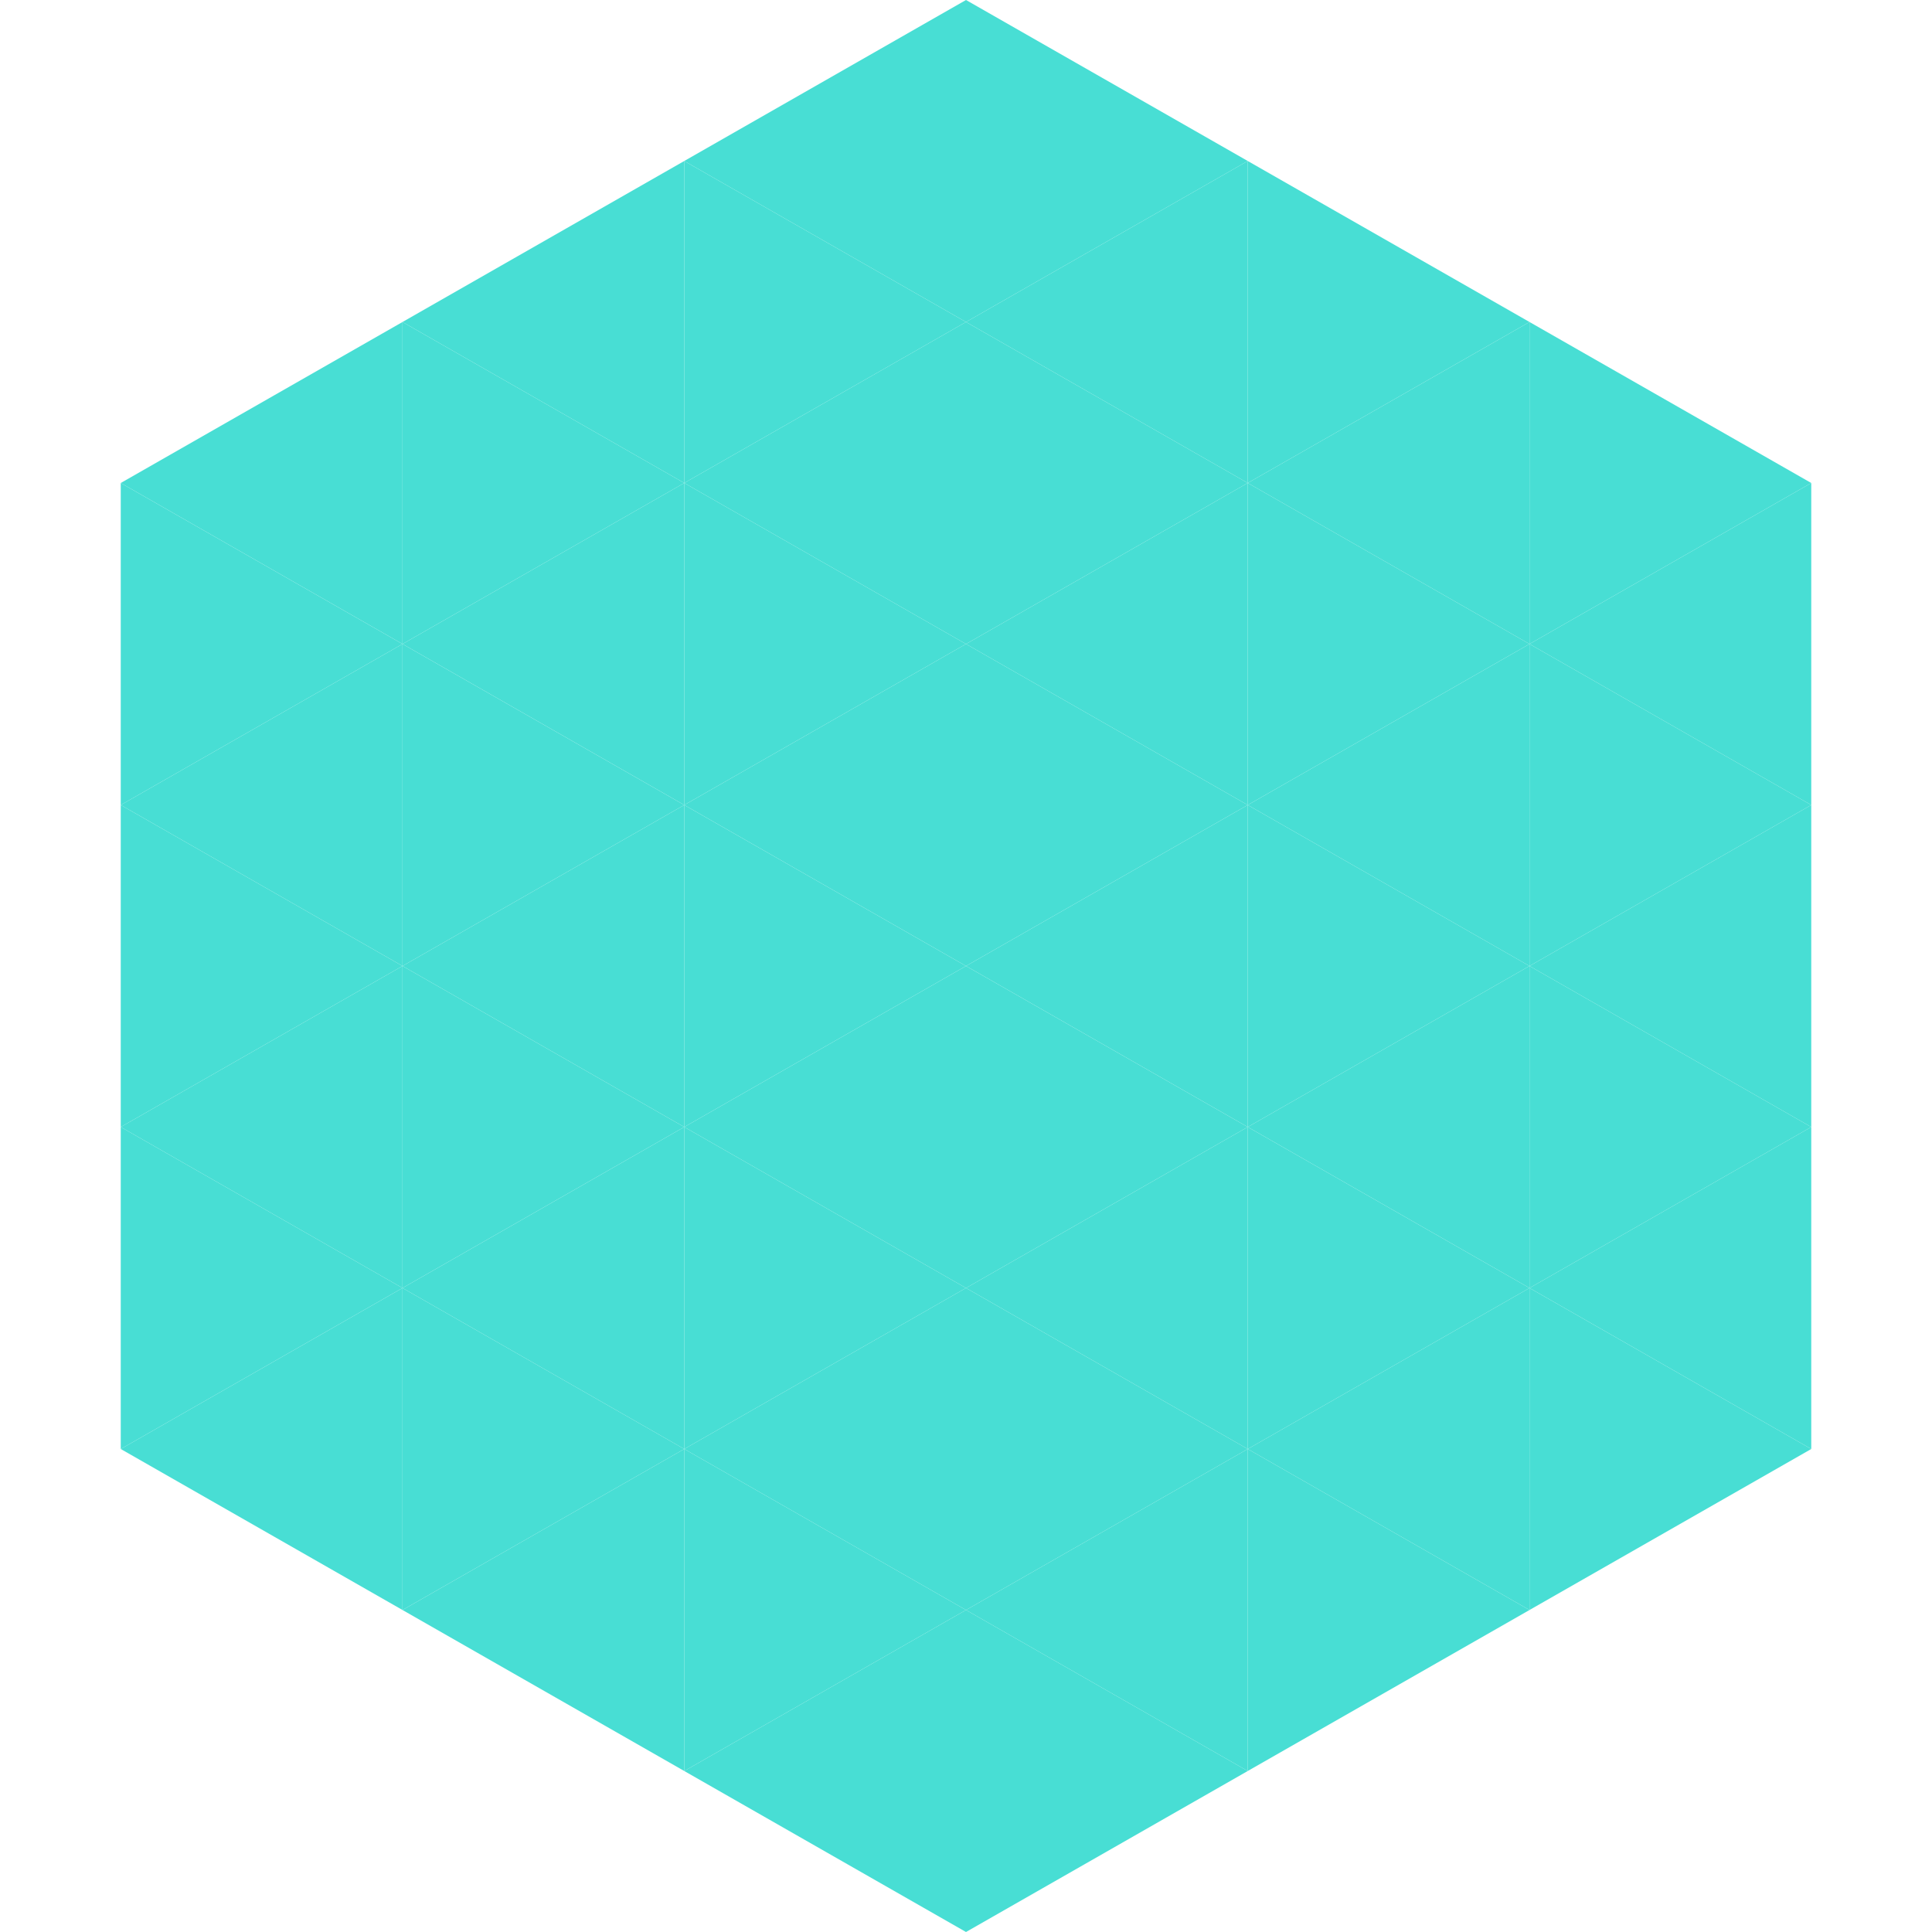
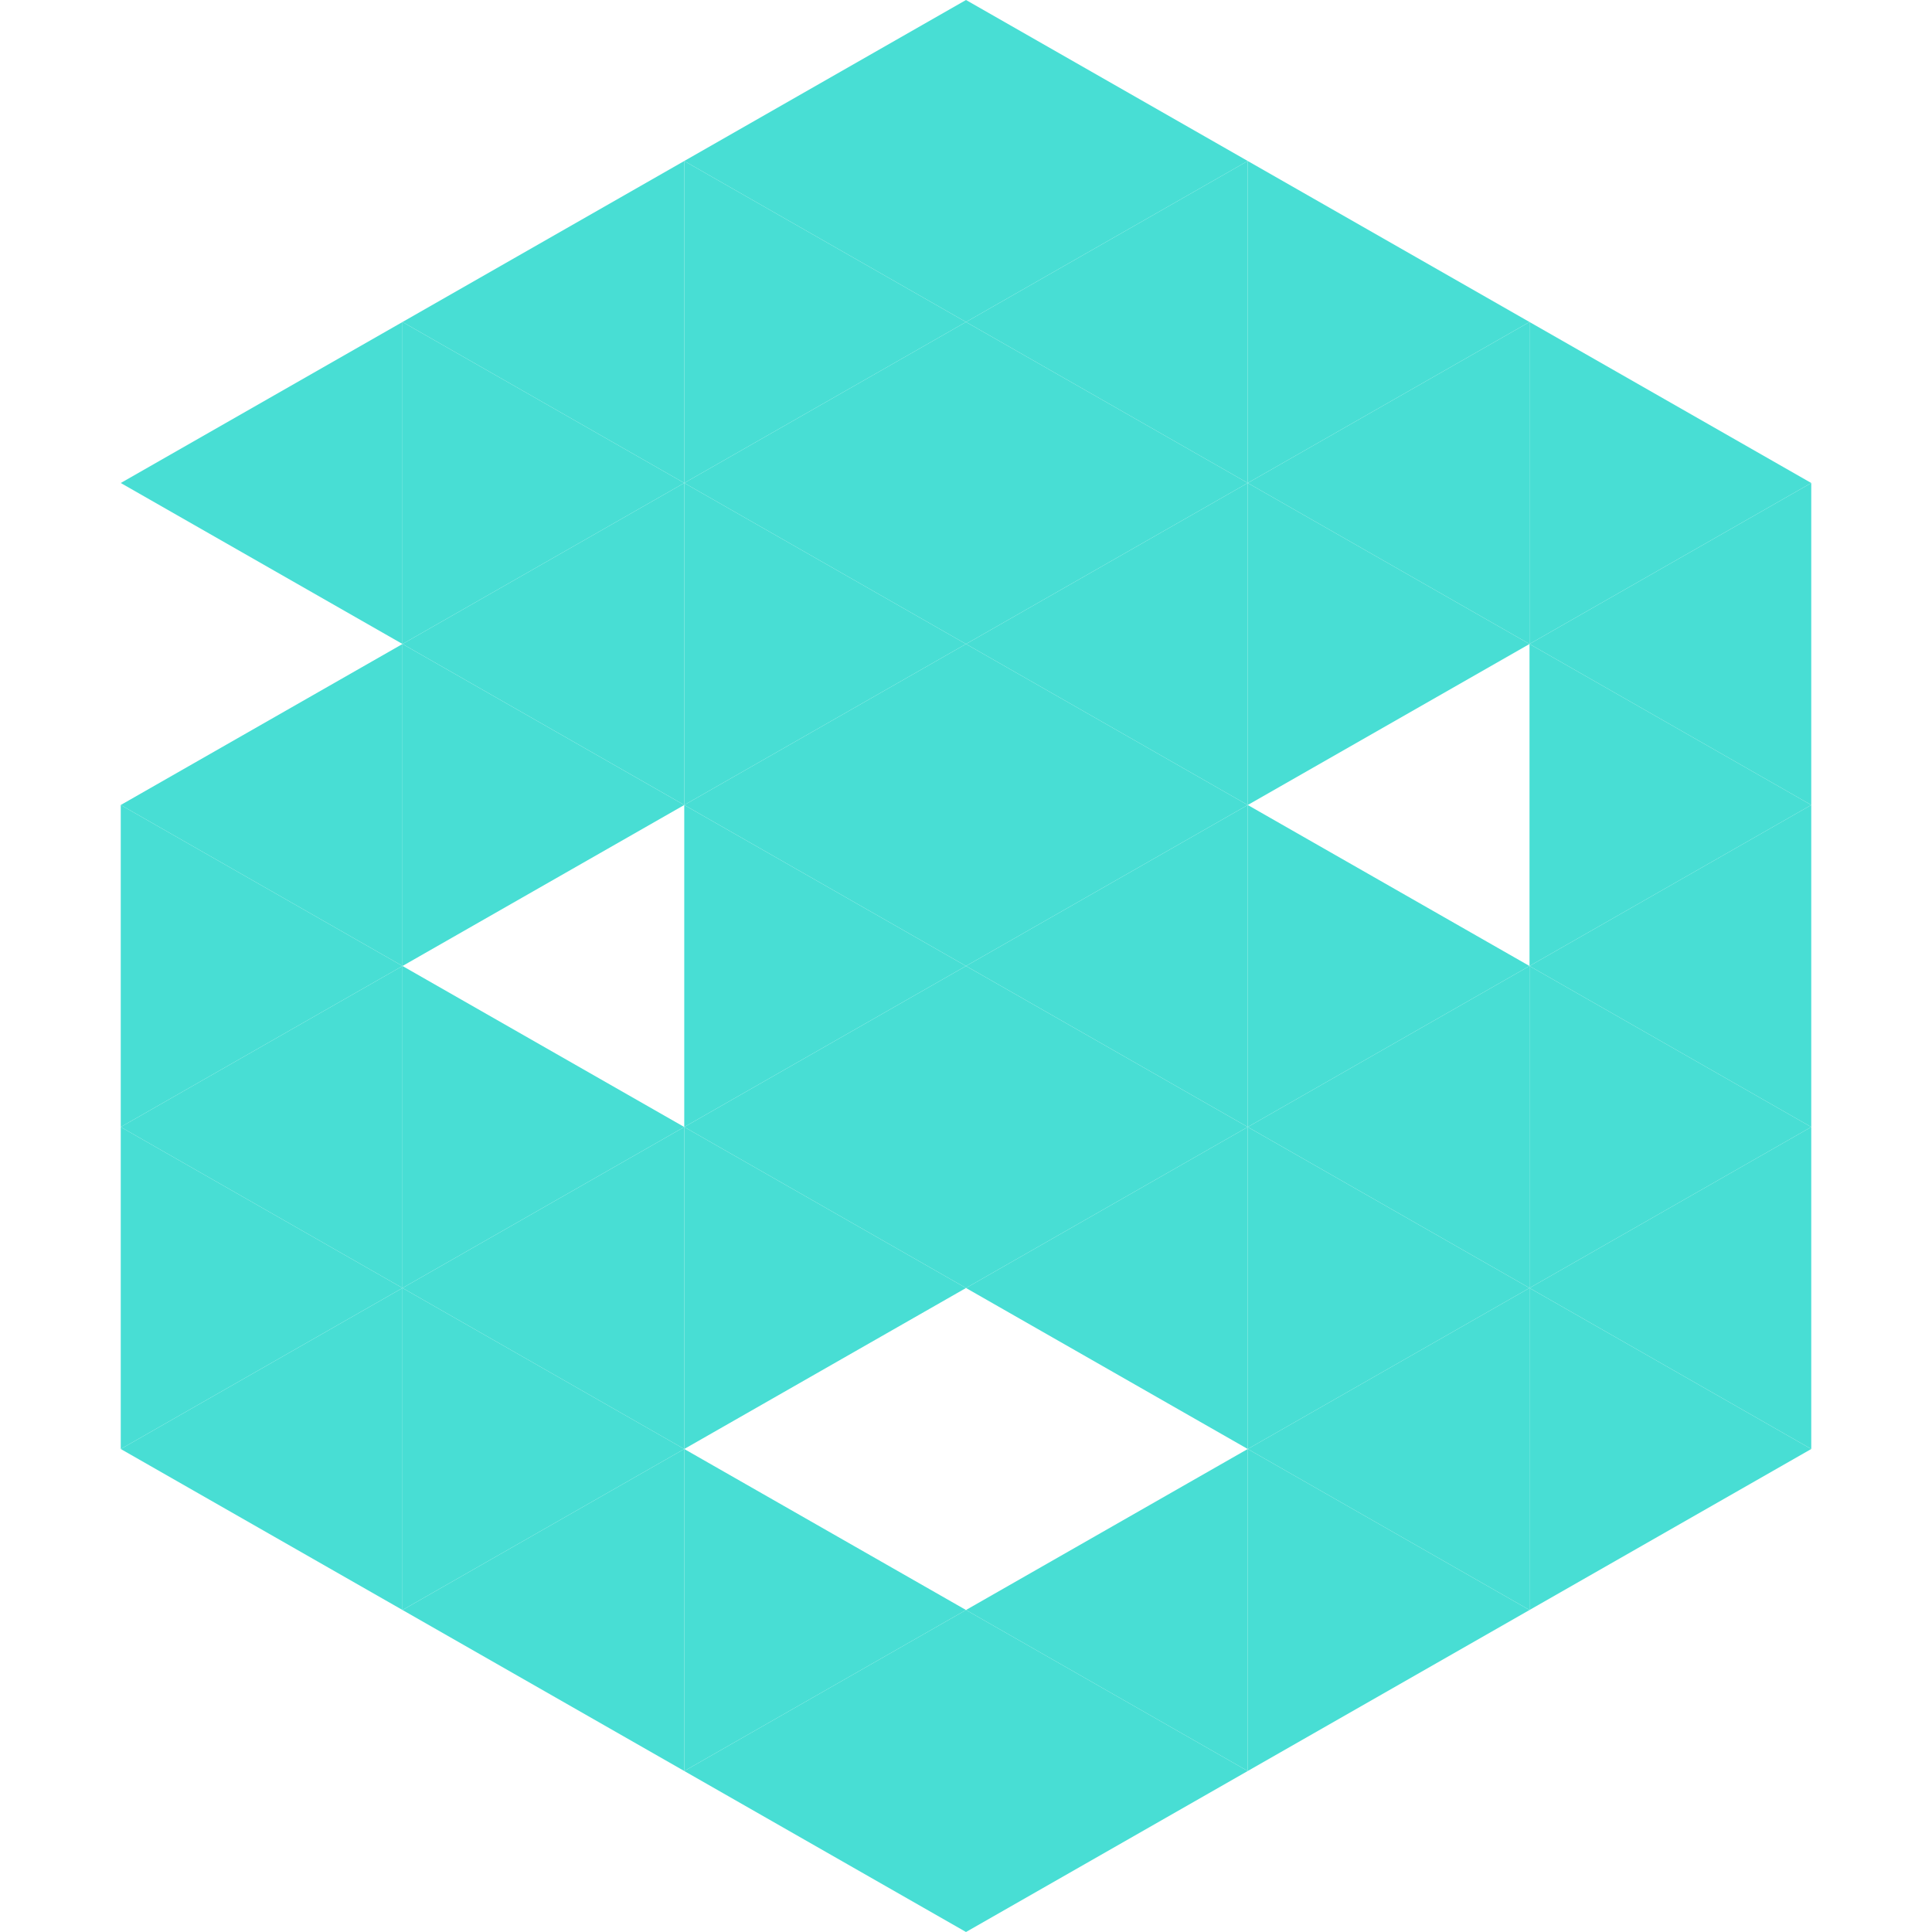
<svg xmlns="http://www.w3.org/2000/svg" width="240" height="240">
  <polygon points="50,40 15,60 50,80" style="fill:rgb(72,222,212)" />
  <polygon points="190,40 225,60 190,80" style="fill:rgb(72,222,212)" />
-   <polygon points="15,60 50,80 15,100" style="fill:rgb(72,222,212)" />
  <polygon points="225,60 190,80 225,100" style="fill:rgb(72,222,212)" />
  <polygon points="50,80 15,100 50,120" style="fill:rgb(72,222,212)" />
  <polygon points="190,80 225,100 190,120" style="fill:rgb(72,222,212)" />
  <polygon points="15,100 50,120 15,140" style="fill:rgb(72,222,212)" />
  <polygon points="225,100 190,120 225,140" style="fill:rgb(72,222,212)" />
  <polygon points="50,120 15,140 50,160" style="fill:rgb(72,222,212)" />
  <polygon points="190,120 225,140 190,160" style="fill:rgb(72,222,212)" />
  <polygon points="15,140 50,160 15,180" style="fill:rgb(72,222,212)" />
  <polygon points="225,140 190,160 225,180" style="fill:rgb(72,222,212)" />
  <polygon points="50,160 15,180 50,200" style="fill:rgb(72,222,212)" />
  <polygon points="190,160 225,180 190,200" style="fill:rgb(72,222,212)" />
  <polygon points="15,180 50,200 15,220" style="fill:rgb(255,255,255); fill-opacity:0" />
  <polygon points="225,180 190,200 225,220" style="fill:rgb(255,255,255); fill-opacity:0" />
  <polygon points="50,0 85,20 50,40" style="fill:rgb(255,255,255); fill-opacity:0" />
  <polygon points="190,0 155,20 190,40" style="fill:rgb(255,255,255); fill-opacity:0" />
  <polygon points="85,20 50,40 85,60" style="fill:rgb(72,222,212)" />
  <polygon points="155,20 190,40 155,60" style="fill:rgb(72,222,212)" />
  <polygon points="50,40 85,60 50,80" style="fill:rgb(72,222,212)" />
  <polygon points="190,40 155,60 190,80" style="fill:rgb(72,222,212)" />
  <polygon points="85,60 50,80 85,100" style="fill:rgb(72,222,212)" />
  <polygon points="155,60 190,80 155,100" style="fill:rgb(72,222,212)" />
  <polygon points="50,80 85,100 50,120" style="fill:rgb(72,222,212)" />
-   <polygon points="190,80 155,100 190,120" style="fill:rgb(72,222,212)" />
-   <polygon points="85,100 50,120 85,140" style="fill:rgb(72,222,212)" />
  <polygon points="155,100 190,120 155,140" style="fill:rgb(72,222,212)" />
  <polygon points="50,120 85,140 50,160" style="fill:rgb(72,222,212)" />
  <polygon points="190,120 155,140 190,160" style="fill:rgb(72,222,212)" />
  <polygon points="85,140 50,160 85,180" style="fill:rgb(72,222,212)" />
  <polygon points="155,140 190,160 155,180" style="fill:rgb(72,222,212)" />
  <polygon points="50,160 85,180 50,200" style="fill:rgb(72,222,212)" />
  <polygon points="190,160 155,180 190,200" style="fill:rgb(72,222,212)" />
  <polygon points="85,180 50,200 85,220" style="fill:rgb(72,222,212)" />
  <polygon points="155,180 190,200 155,220" style="fill:rgb(72,222,212)" />
  <polygon points="120,0 85,20 120,40" style="fill:rgb(72,222,212)" />
  <polygon points="120,0 155,20 120,40" style="fill:rgb(72,222,212)" />
  <polygon points="85,20 120,40 85,60" style="fill:rgb(72,222,212)" />
  <polygon points="155,20 120,40 155,60" style="fill:rgb(72,222,212)" />
  <polygon points="120,40 85,60 120,80" style="fill:rgb(72,222,212)" />
  <polygon points="120,40 155,60 120,80" style="fill:rgb(72,222,212)" />
  <polygon points="85,60 120,80 85,100" style="fill:rgb(72,222,212)" />
  <polygon points="155,60 120,80 155,100" style="fill:rgb(72,222,212)" />
  <polygon points="120,80 85,100 120,120" style="fill:rgb(72,222,212)" />
  <polygon points="120,80 155,100 120,120" style="fill:rgb(72,222,212)" />
  <polygon points="85,100 120,120 85,140" style="fill:rgb(72,222,212)" />
  <polygon points="155,100 120,120 155,140" style="fill:rgb(72,222,212)" />
  <polygon points="120,120 85,140 120,160" style="fill:rgb(72,222,212)" />
  <polygon points="120,120 155,140 120,160" style="fill:rgb(72,222,212)" />
  <polygon points="85,140 120,160 85,180" style="fill:rgb(72,222,212)" />
  <polygon points="155,140 120,160 155,180" style="fill:rgb(72,222,212)" />
-   <polygon points="120,160 85,180 120,200" style="fill:rgb(72,222,212)" />
-   <polygon points="120,160 155,180 120,200" style="fill:rgb(72,222,212)" />
  <polygon points="85,180 120,200 85,220" style="fill:rgb(72,222,212)" />
  <polygon points="155,180 120,200 155,220" style="fill:rgb(72,222,212)" />
  <polygon points="120,200 85,220 120,240" style="fill:rgb(72,222,212)" />
  <polygon points="120,200 155,220 120,240" style="fill:rgb(72,222,212)" />
  <polygon points="85,220 120,240 85,260" style="fill:rgb(255,255,255); fill-opacity:0" />
  <polygon points="155,220 120,240 155,260" style="fill:rgb(255,255,255); fill-opacity:0" />
</svg>